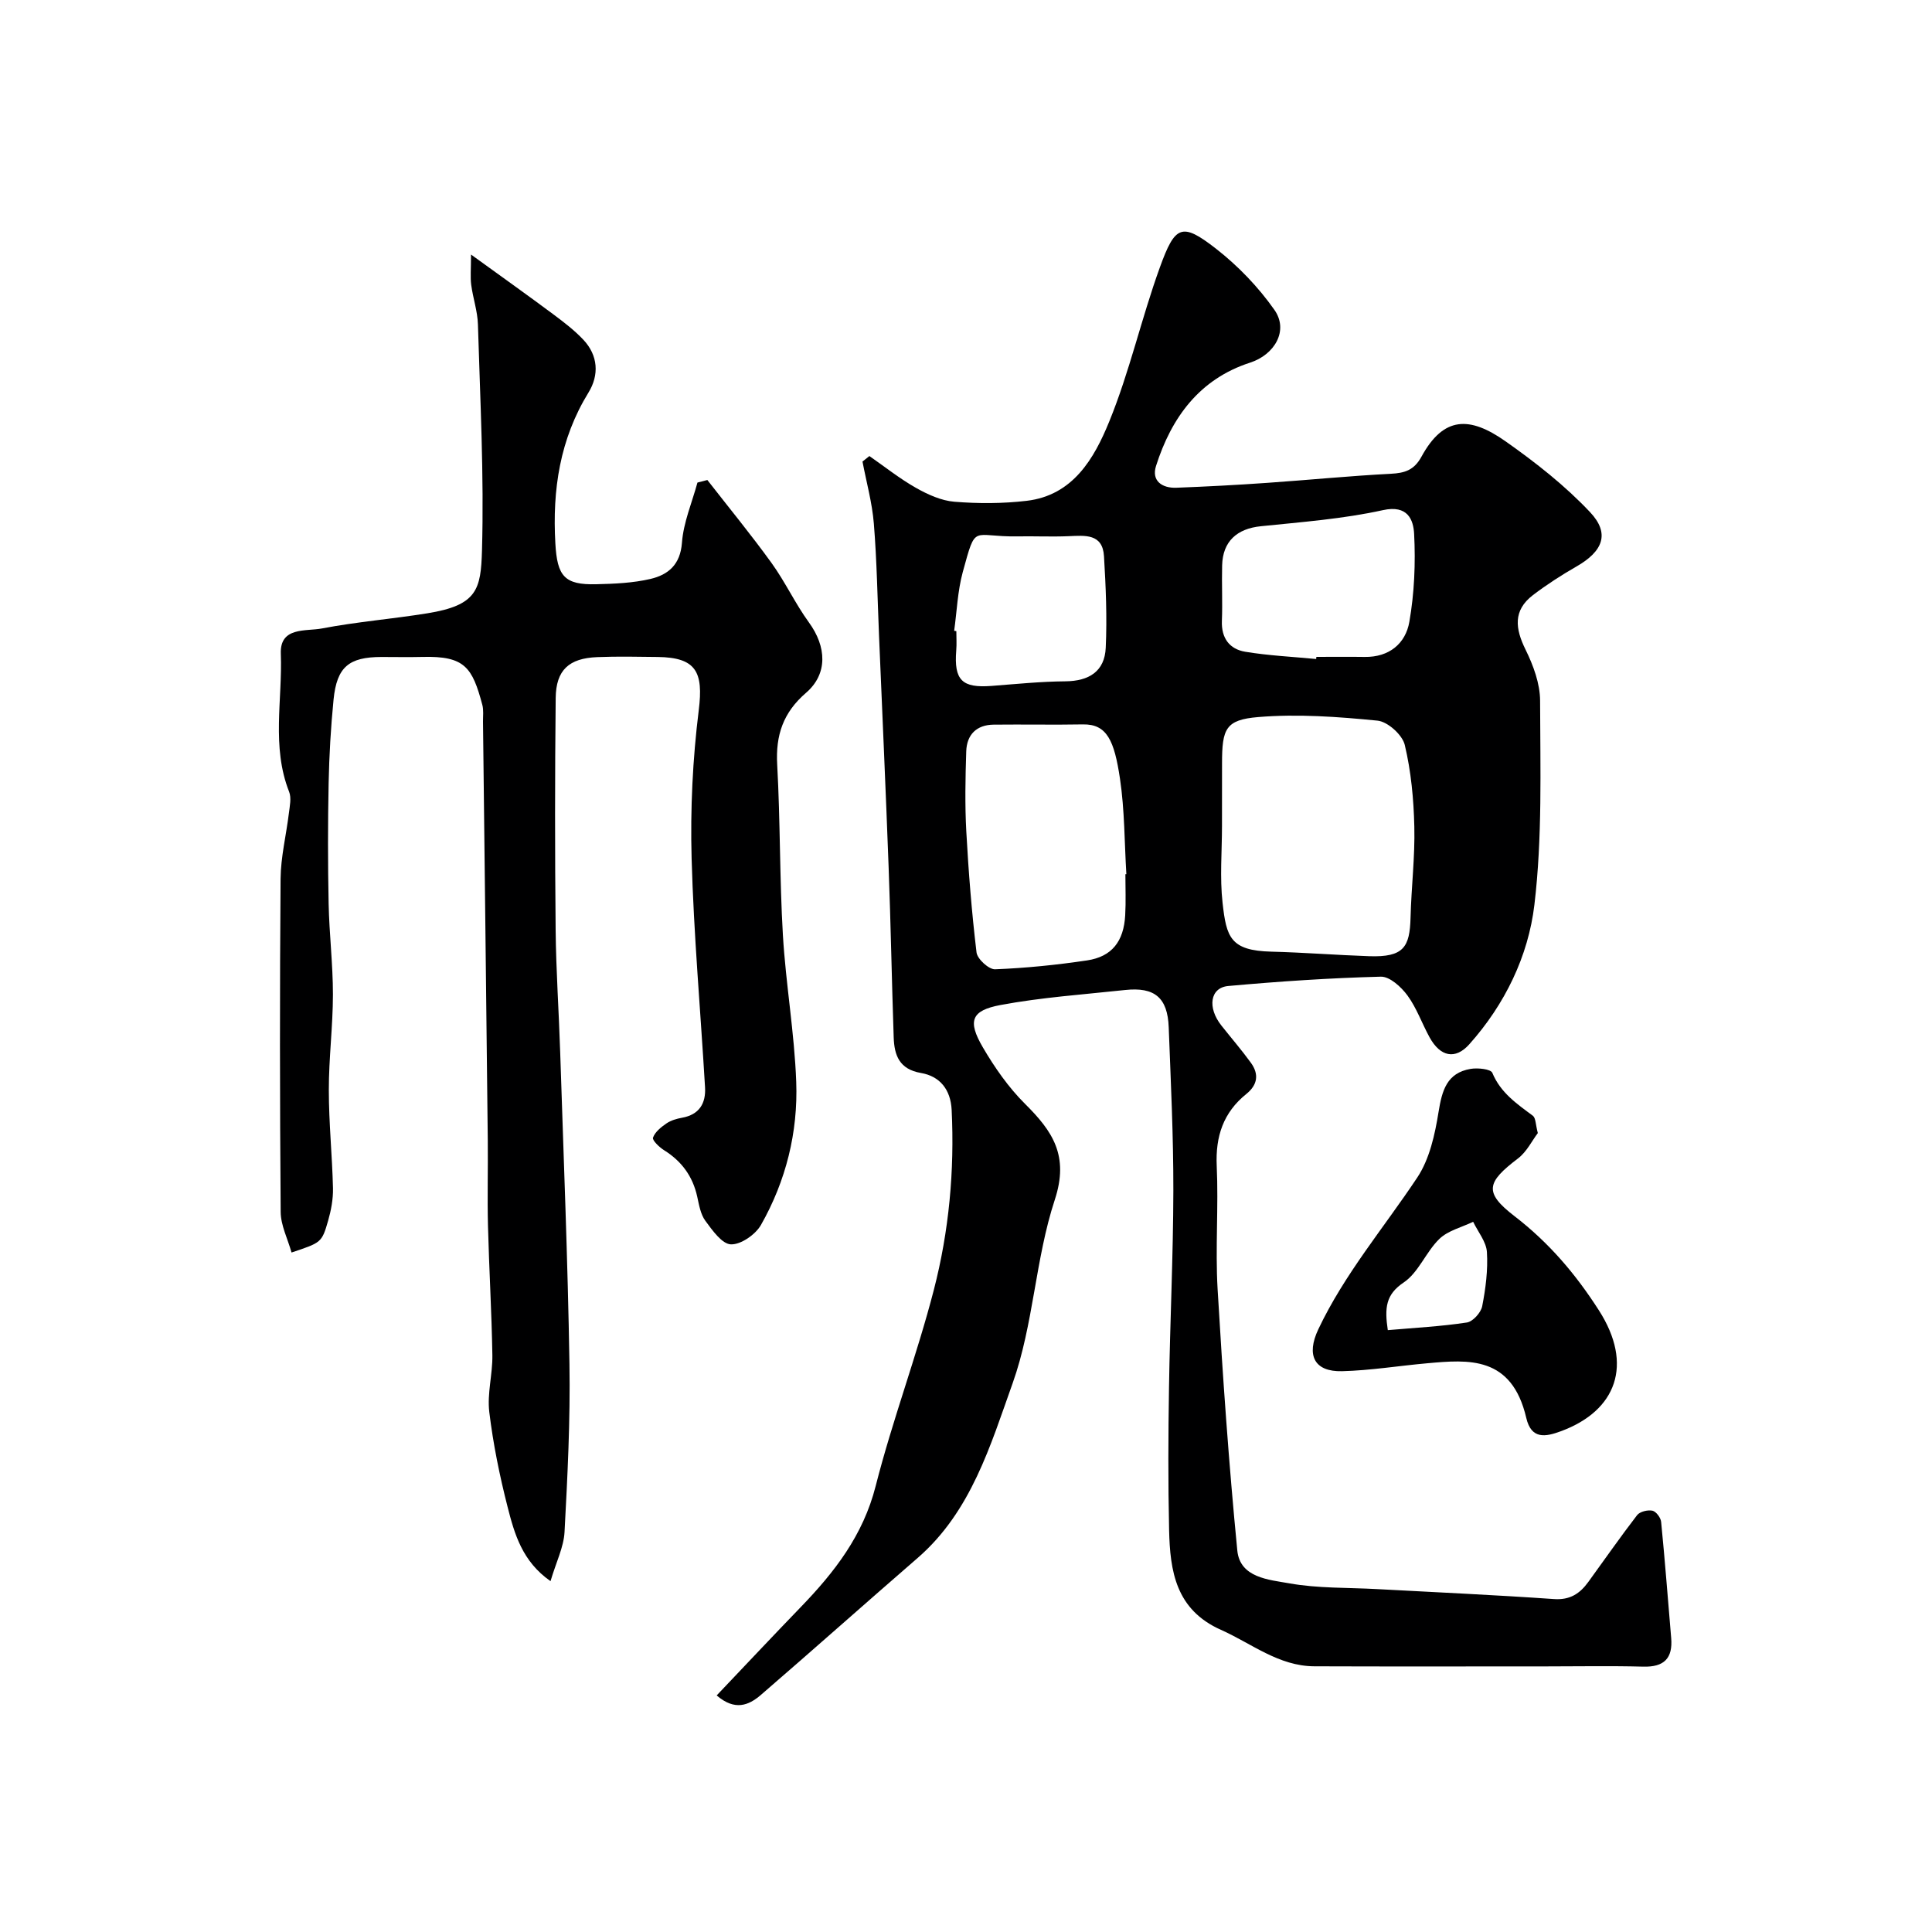
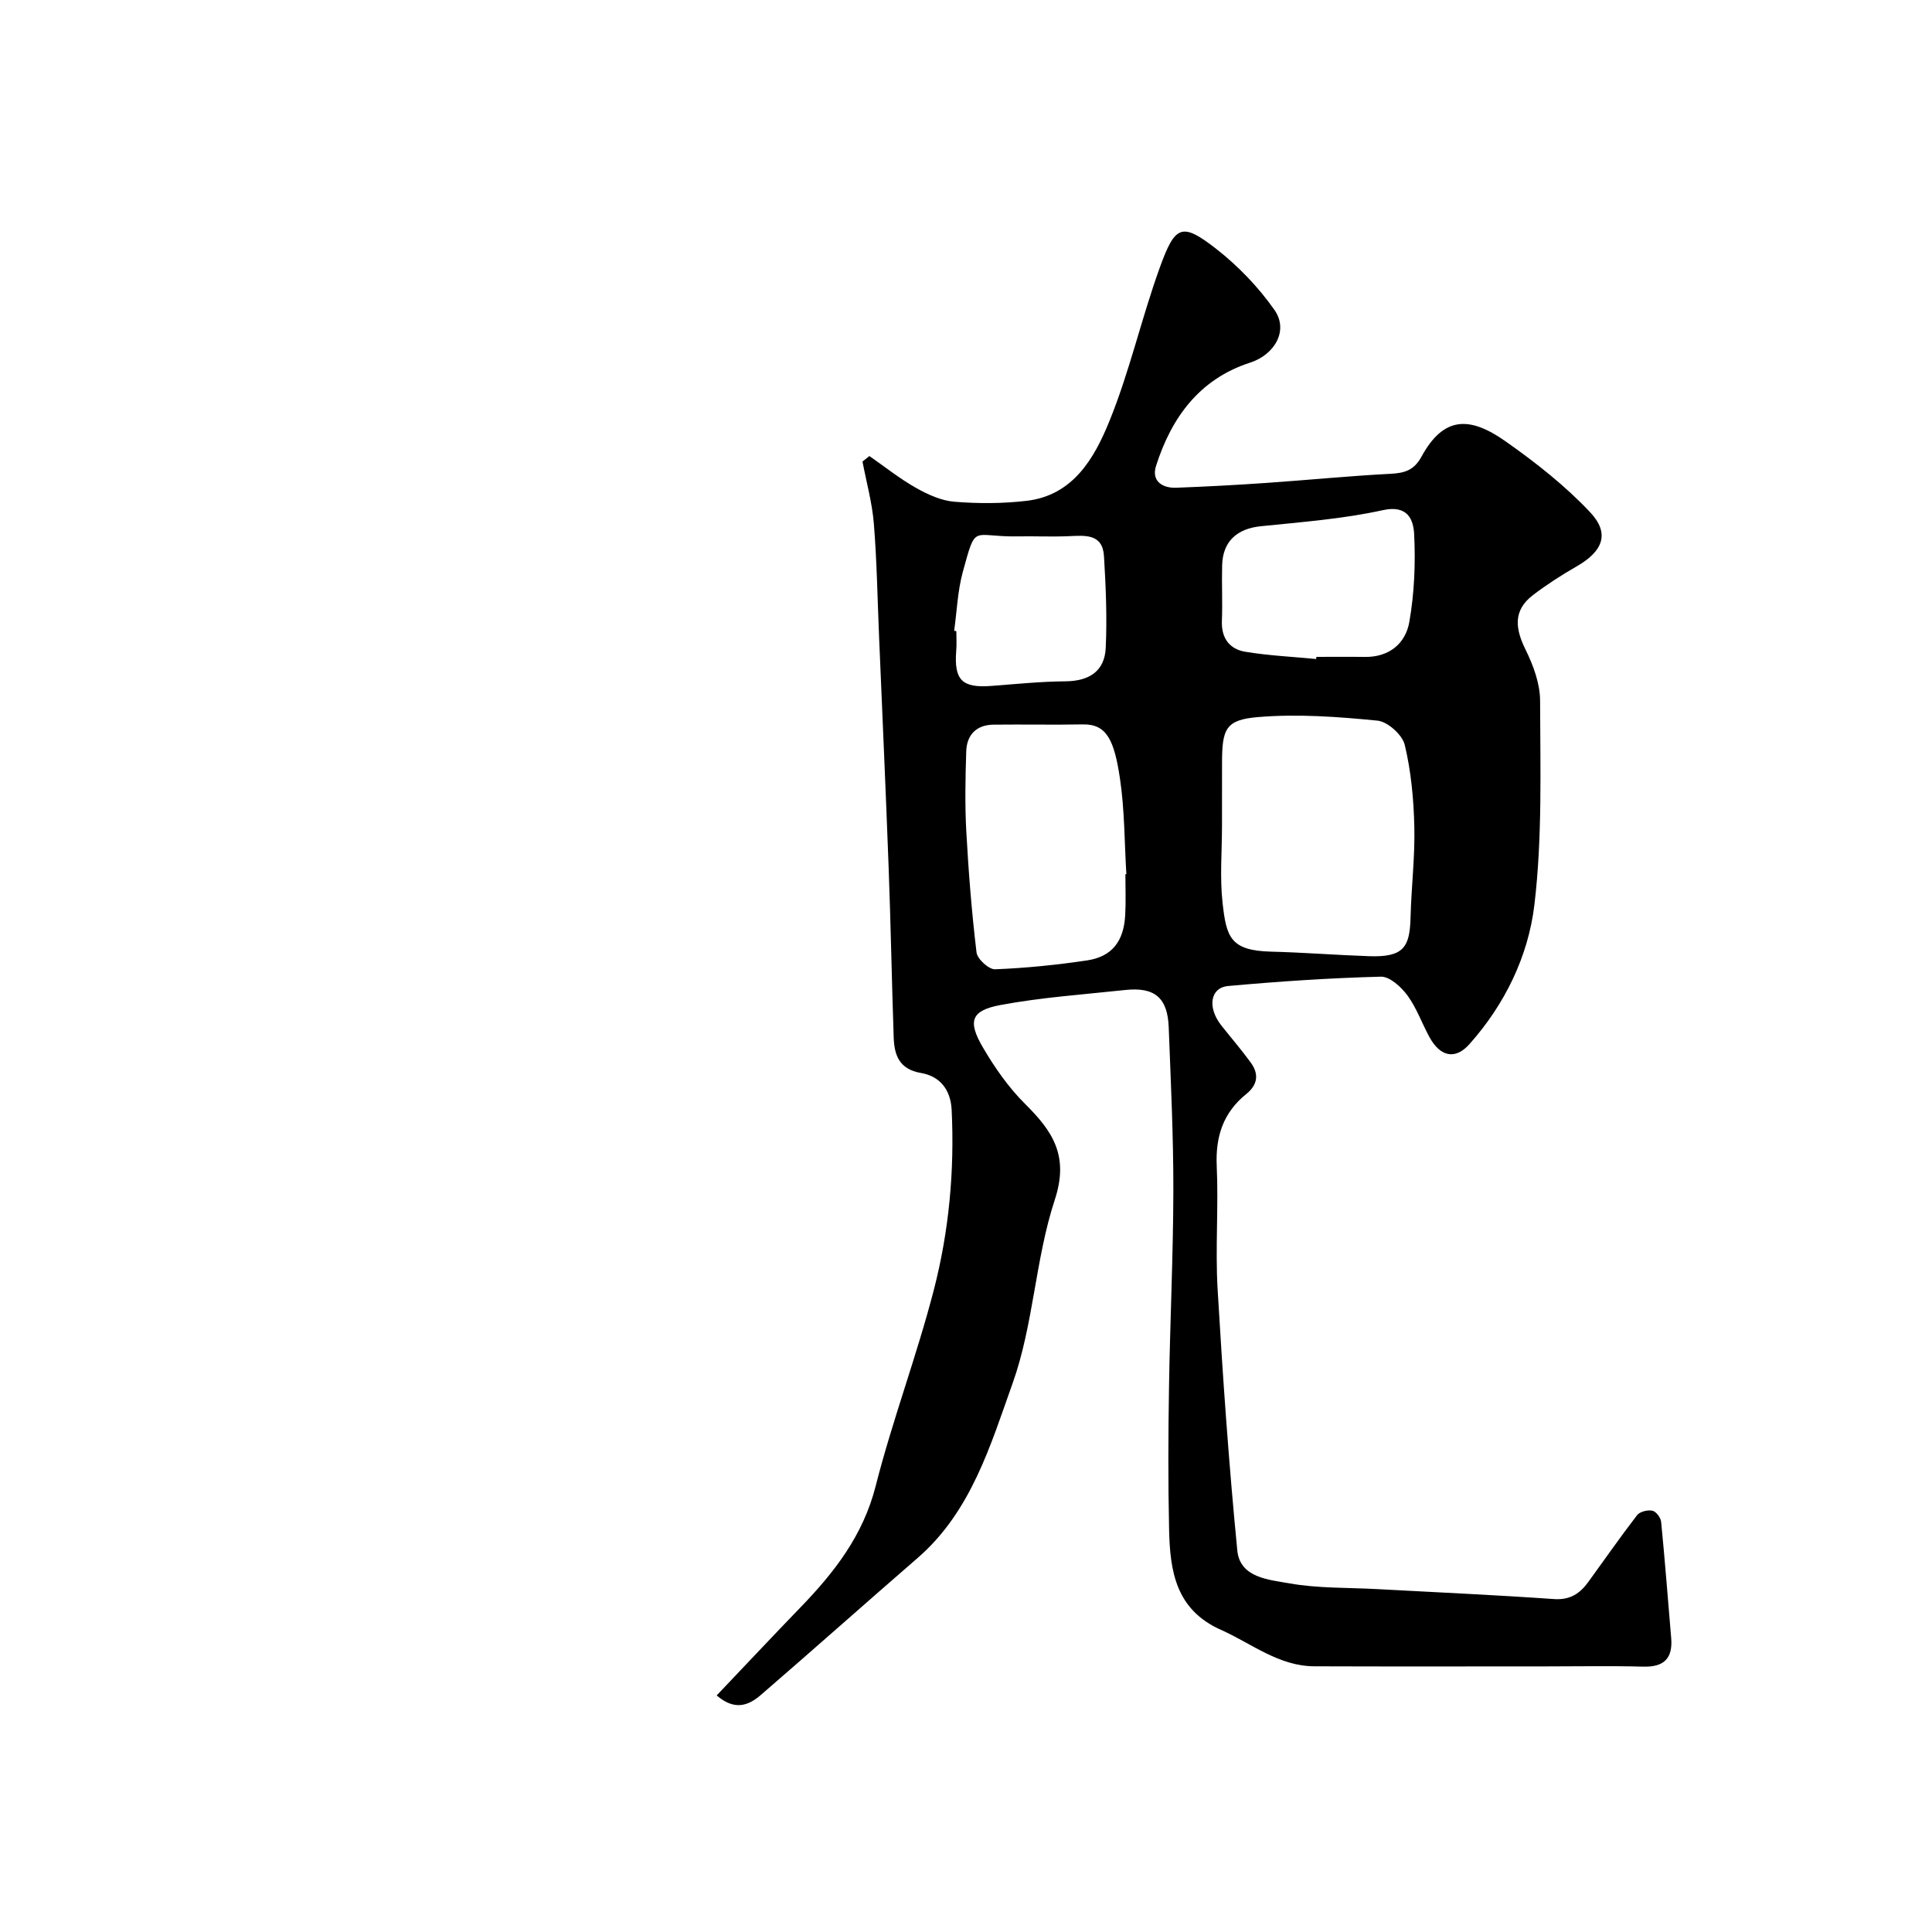
<svg xmlns="http://www.w3.org/2000/svg" enable-background="new 0 0 400 400" viewBox="0 0 400 400">
  <g fill="#000001">
    <path d="m148.38 351.02c6.02-6.33 11.66-12.34 17.39-18.27 7-7.24 12.94-14.88 15.53-25.09 3.48-13.68 8.52-26.97 12.05-40.64 3.13-12.13 4.29-24.63 3.68-37.22-.21-4.24-2.45-6.98-6.35-7.65-4.49-.77-5.52-3.66-5.65-7.34-.4-11.76-.61-23.53-1.05-35.29-.59-15.92-1.31-31.84-1.98-47.76-.33-7.79-.45-15.59-1.08-23.36-.35-4.32-1.54-8.57-2.35-12.84.48-.38.96-.76 1.43-1.14 3.19 2.22 6.26 4.67 9.63 6.58 2.44 1.38 5.24 2.66 7.97 2.88 4.95.4 10.02.39 14.95-.19 9.63-1.13 14-8.81 17.1-16.4 4.23-10.35 6.67-21.41 10.49-31.94 3.15-8.69 4.53-9.37 11.57-3.9 4.59 3.57 8.8 7.95 12.14 12.7 3.02 4.3.02 9.3-5.03 10.93-10.48 3.39-16.29 11.36-19.48 21.4-.98 3.07 1.26 4.62 4.23 4.5 6.27-.24 12.54-.57 18.79-1.01 8.54-.59 17.06-1.44 25.6-1.88 2.91-.15 4.82-.76 6.34-3.54 4.59-8.41 9.98-8.41 17.42-3.17 6.21 4.37 12.3 9.15 17.48 14.65 4.19 4.44 2.67 8.12-2.83 11.27-3.11 1.78-6.14 3.74-8.99 5.91-4.16 3.18-3.68 6.94-1.52 11.31 1.6 3.25 2.99 7.02 3 10.56.03 14.1.48 28.31-1.18 42.25-1.26 10.62-6.11 20.63-13.47 28.87-2.92 3.27-6.02 2.58-8.23-1.43-1.58-2.87-2.67-6.06-4.58-8.67-1.29-1.76-3.67-3.94-5.51-3.89-10.54.27-21.08.98-31.59 1.93-3.78.34-4.37 4.48-1.42 8.19 2.03 2.57 4.18 5.05 6.1 7.7 1.7 2.35 1.43 4.56-.96 6.48-4.74 3.82-6.39 8.77-6.11 14.87.39 8.48-.31 17.01.18 25.48 1.06 18.07 2.32 36.14 4.08 54.15.55 5.67 6.56 6.05 10.75 6.8 5.96 1.07 12.16.86 18.25 1.2 12.19.66 24.39 1.21 36.57 2.06 3.32.23 5.36-1.14 7.1-3.54 3.36-4.62 6.62-9.31 10.1-13.83.57-.74 2.19-1.13 3.17-.93.76.16 1.73 1.45 1.81 2.32.79 8 1.4 16.02 2.08 24.04.36 4.23-1.49 6.05-5.8 5.93-6.69-.18-13.39-.05-20.09-.05-15.99 0-31.99.04-47.98-.02-7.4-.03-12.99-4.72-19.35-7.55-9.35-4.17-10.54-12.15-10.73-20.68-.22-9.82-.18-19.66-.02-29.49.21-13.6.87-27.19.9-40.79.02-11.26-.53-22.53-.96-33.79-.23-6.14-2.92-8.38-9.03-7.72-8.62.93-17.31 1.52-25.81 3.11-6.07 1.14-6.82 3.31-3.66 8.73 2.45 4.2 5.33 8.33 8.76 11.74 5.71 5.67 9.15 10.73 6.15 19.86-4.04 12.28-4.39 25.82-8.72 37.96-4.59 12.85-8.59 26.57-19.65 36.17-10.88 9.43-21.63 19.01-32.53 28.42-2.47 2.11-5.33 3.31-9.1.06zm104.62-180.03c0 5.32-.47 10.69.12 15.94.79 7.1 1.6 9.89 10.11 10.1 6.75.17 13.49.71 20.24.94 7.18.25 8.41-1.9 8.57-8.02.16-6.27.93-12.54.78-18.8-.13-5.67-.67-11.44-1.98-16.93-.5-2.08-3.54-4.82-5.65-5.02-8.19-.81-16.52-1.42-24.69-.74-6.77.56-7.49 2.44-7.49 9.57-.01 4.32-.01 8.64-.01 12.96zm-20 10.01c.07 0 .13-.01.2-.01-.4-6.6-.35-13.26-1.32-19.77-1.17-7.83-2.67-11.33-7.66-11.24-6.16.11-12.33-.02-18.5.05-3.54.04-5.55 2.07-5.67 5.51-.18 5.52-.29 11.06.01 16.57.46 8.38 1.12 16.76 2.12 25.08.16 1.36 2.55 3.54 3.84 3.49 6.37-.25 12.75-.9 19.06-1.84 5.12-.77 7.58-3.93 7.88-9.34.16-2.83.04-5.67.04-8.5zm39.5-44.56c.01-.15.03-.29.04-.44 3.33 0 6.66-.04 10 .01 5.07.08 8.47-2.77 9.25-7.26 1.04-5.96 1.3-12.16.99-18.21-.15-2.91-1.31-6.06-6.46-4.92-8.27 1.82-16.81 2.46-25.27 3.33-4.94.5-7.9 3.13-8.02 8.11-.1 3.83.1 7.67-.05 11.49-.14 3.57 1.58 5.85 4.84 6.39 4.83.8 9.78 1.03 14.68 1.5zm-74.95-5.84c.15.02.3.05.45.07 0 1.33.09 2.67-.02 3.99-.49 6.19 1.21 7.82 7.33 7.35 5.08-.39 10.17-.91 15.26-.95 4.89-.04 8.14-2.06 8.36-6.94.29-6.3.02-12.65-.36-18.95-.28-4.73-3.92-4.3-7.31-4.16-3.51.15-7.04-.02-10.56.04-9.56.17-8.55-2.89-11.38 7.43-1.06 3.92-1.21 8.08-1.77 12.12z" />
-     <path d="m60.36 259.32c-.8-2.85-2.23-5.62-2.25-8.4-.18-22.99-.2-45.99-.02-68.98.04-4.53 1.17-9.04 1.72-13.57.18-1.47.55-3.16.05-4.44-3.69-9.35-1.36-19.06-1.72-28.58-.22-5.64 5.21-4.6 8.49-5.23 7.21-1.38 14.57-1.97 21.83-3.14 10.33-1.66 11.1-4.91 11.33-13.02.44-15.58-.38-31.19-.84-46.79-.08-2.74-1.03-5.45-1.39-8.19-.21-1.58-.04-3.21-.04-6.28 6.55 4.74 11.83 8.5 17.03 12.37 2.17 1.62 4.36 3.29 6.21 5.25 3.09 3.27 3.31 7.32 1.08 10.95-5.94 9.67-7.49 20.15-6.86 31.23.38 6.81 1.88 8.62 8.46 8.46 3.76-.09 7.61-.25 11.24-1.1 3.64-.86 6.17-2.92 6.51-7.49.31-4.21 2.08-8.31 3.21-12.46.68-.18 1.37-.35 2.05-.53 4.45 5.71 9.05 11.31 13.29 17.18 2.83 3.92 4.9 8.4 7.74 12.31 3.64 5 3.96 10.64-.6 14.57-4.74 4.09-6.31 8.76-5.97 14.86.65 11.75.49 23.54 1.18 35.29.6 10.16 2.39 20.25 2.76 30.41.38 10.42-2.12 20.49-7.3 29.61-1.13 1.99-4.16 4.1-6.23 4.02-1.84-.07-3.83-2.9-5.28-4.87-1-1.36-1.31-3.29-1.69-5.02-.93-4.2-3.22-7.33-6.86-9.6-.99-.62-2.49-2.06-2.29-2.61.42-1.18 1.68-2.18 2.8-2.95.91-.62 2.09-.96 3.19-1.16 3.6-.64 4.98-2.99 4.78-6.32-.93-15.81-2.34-31.59-2.78-47.41-.28-10.21.22-20.54 1.48-30.67.99-7.93-.55-10.9-8.51-11-4.17-.05-8.34-.14-12.5.03-5.86.23-8.55 2.67-8.61 8.47-.17 15.99-.17 31.99-.01 47.99.08 8.44.67 16.87.94 25.3.7 21.53 1.57 43.06 1.92 64.6.19 11.59-.4 23.21-1.02 34.79-.17 3.13-1.73 6.19-2.9 10.16-5.87-4.09-7.47-9.81-8.89-15.37-1.65-6.46-2.99-13.04-3.79-19.65-.46-3.84.7-7.84.64-11.76-.15-8.93-.68-17.86-.91-26.8-.15-5.86.02-11.73-.04-17.59-.31-28.93-.66-57.86-.99-86.78-.01-1.16.15-2.39-.14-3.48-2.07-7.75-3.62-10.15-12.38-9.92-2.83.07-5.67.01-8.5.01-6.75.01-9.24 2.06-9.92 8.81-.57 5.74-.9 11.52-1.02 17.29-.17 8.33-.17 16.66 0 24.99.13 6.27.89 12.53.89 18.8-.01 6.6-.86 13.2-.85 19.8 0 6.77.7 13.53.86 20.3.05 2.24-.39 4.57-1.01 6.74-1.31 4.54-1.42 4.51-7.57 6.57z" />
-     <path d="m318.39 234.59c-1.19 1.56-2.29 3.87-4.1 5.25-6.5 4.94-7.13 7.03-.72 11.96 7.13 5.49 12.63 11.95 17.47 19.5 7.17 11.19 3.67 20.76-7.87 25.02-3.12 1.15-6.12 1.78-7.17-2.75-3.01-12.9-11.96-12.09-20.5-11.32-5.88.52-11.74 1.49-17.63 1.64-5.77.15-7.47-3.3-4.93-8.67 5.4-11.42 13.56-21 20.48-31.41 2.56-3.84 3.67-8.93 4.42-13.61.72-4.45 1.72-8.07 6.64-8.9 1.47-.25 4.16.03 4.49.82 1.71 4.13 5.07 6.41 8.4 8.89.6.47.55 1.81 1.02 3.58zm-31.06 40.8c5.66-.49 11.05-.77 16.37-1.58 1.24-.19 2.91-2.04 3.17-3.36.72-3.68 1.21-7.51.98-11.22-.13-2.14-1.85-4.18-2.85-6.27-2.37 1.14-5.2 1.81-6.99 3.54-2.79 2.7-4.31 6.96-7.4 9.03-3.69 2.48-3.98 5.21-3.28 9.86z" />
  </g>
</svg>